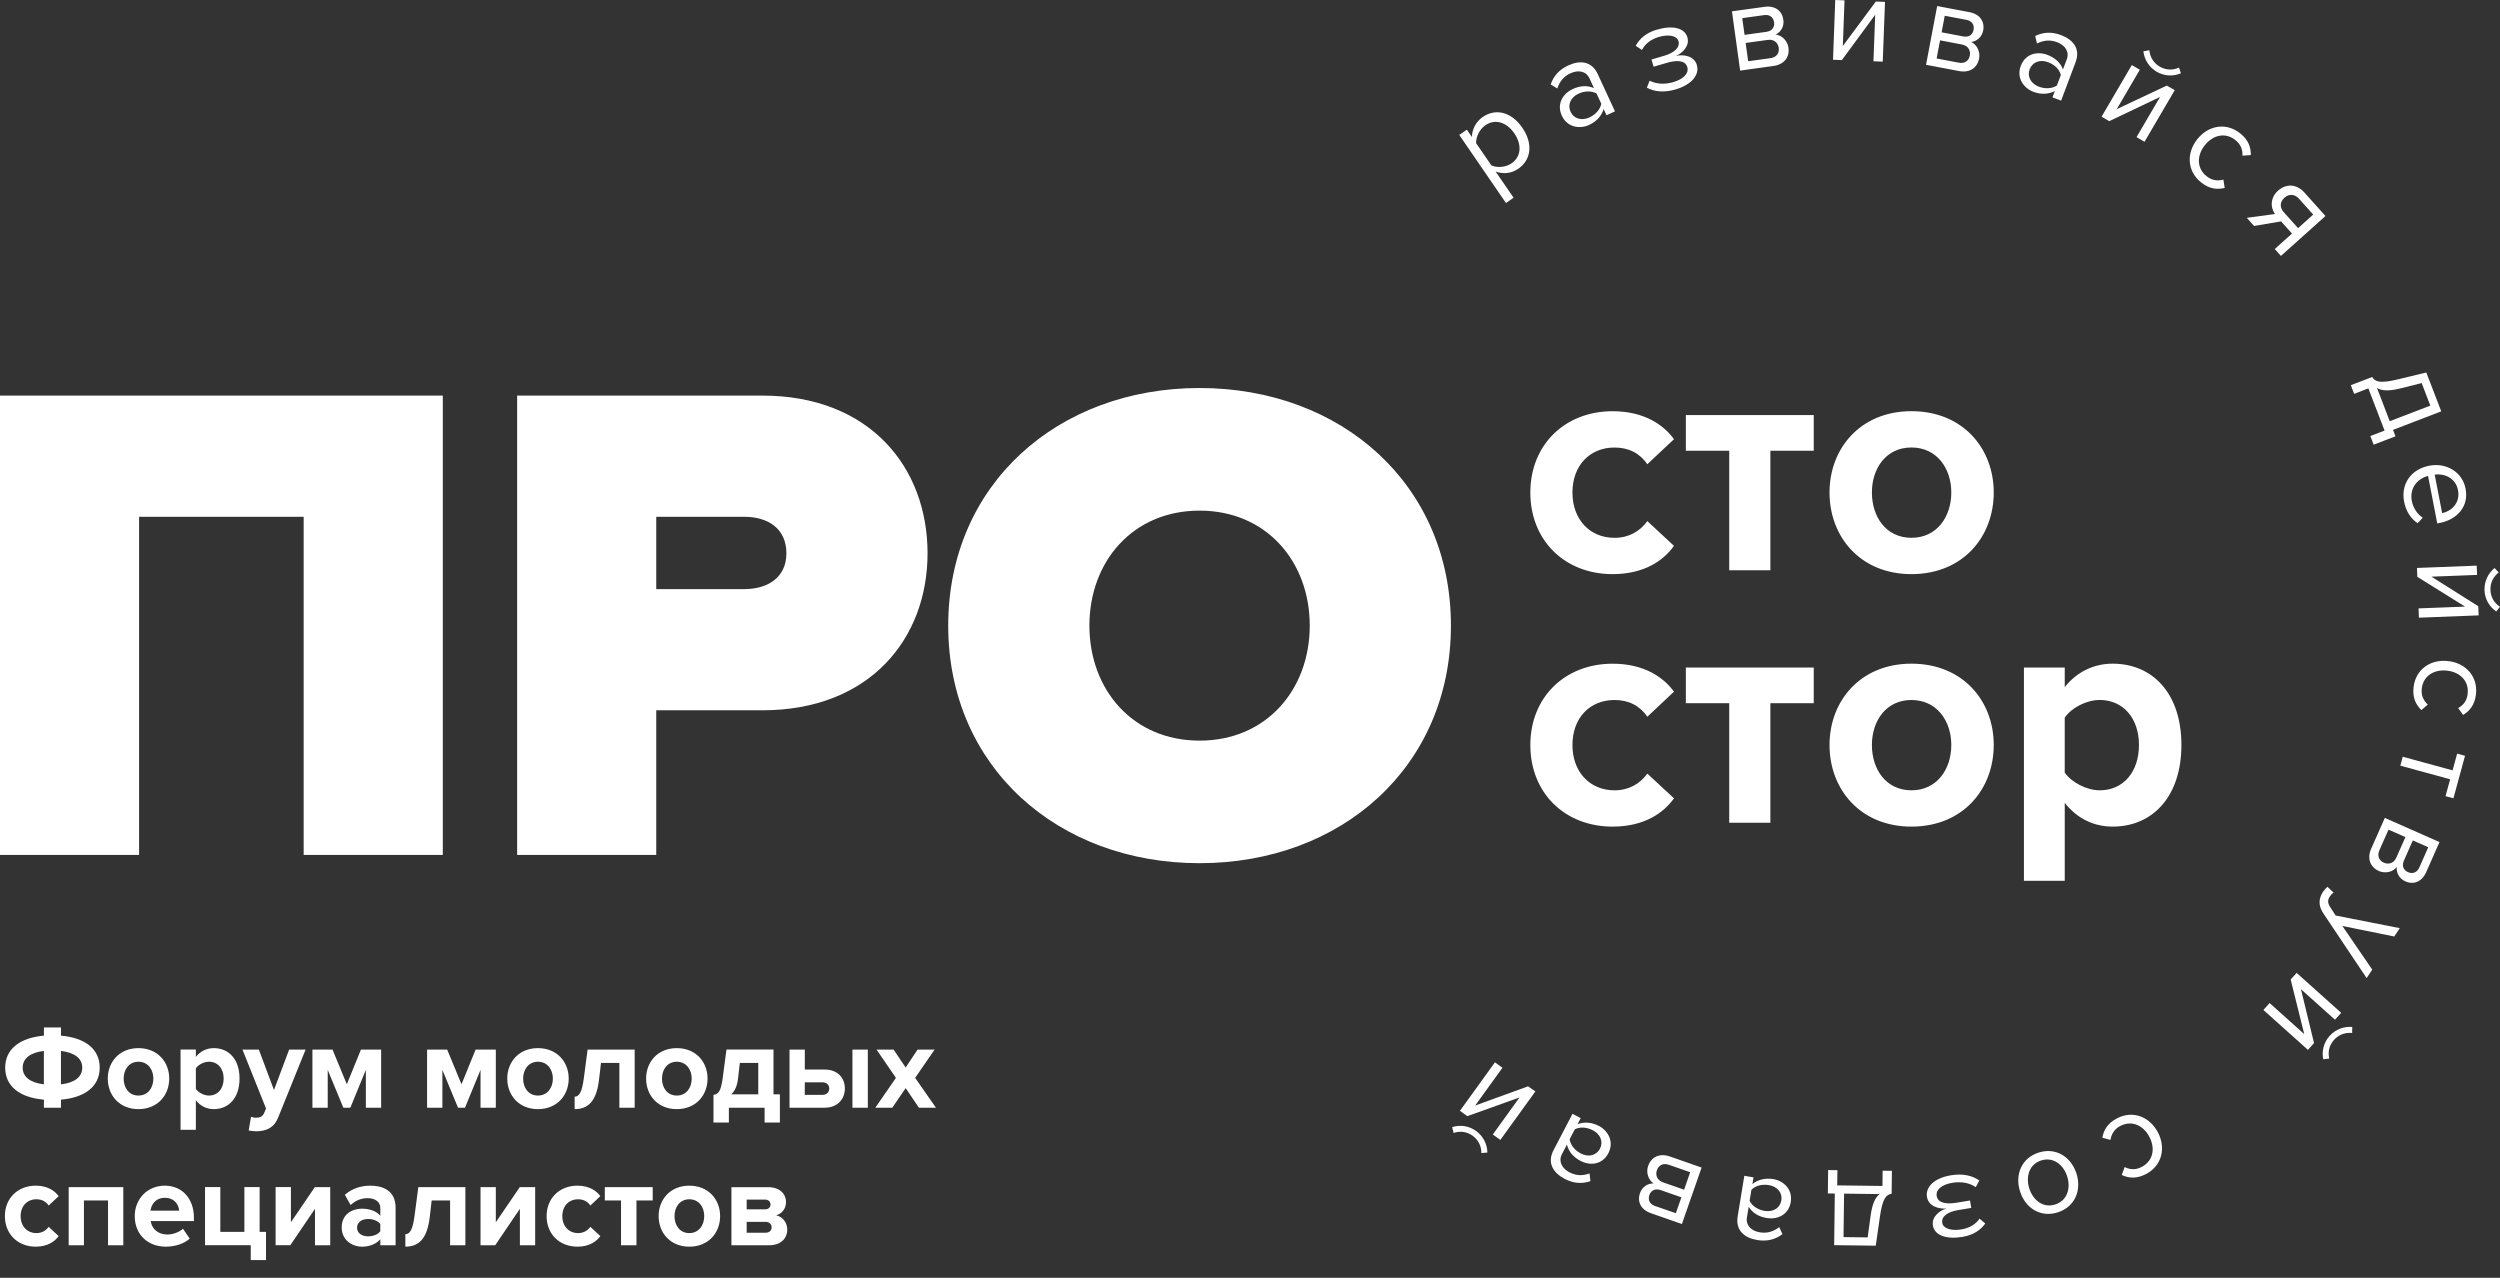
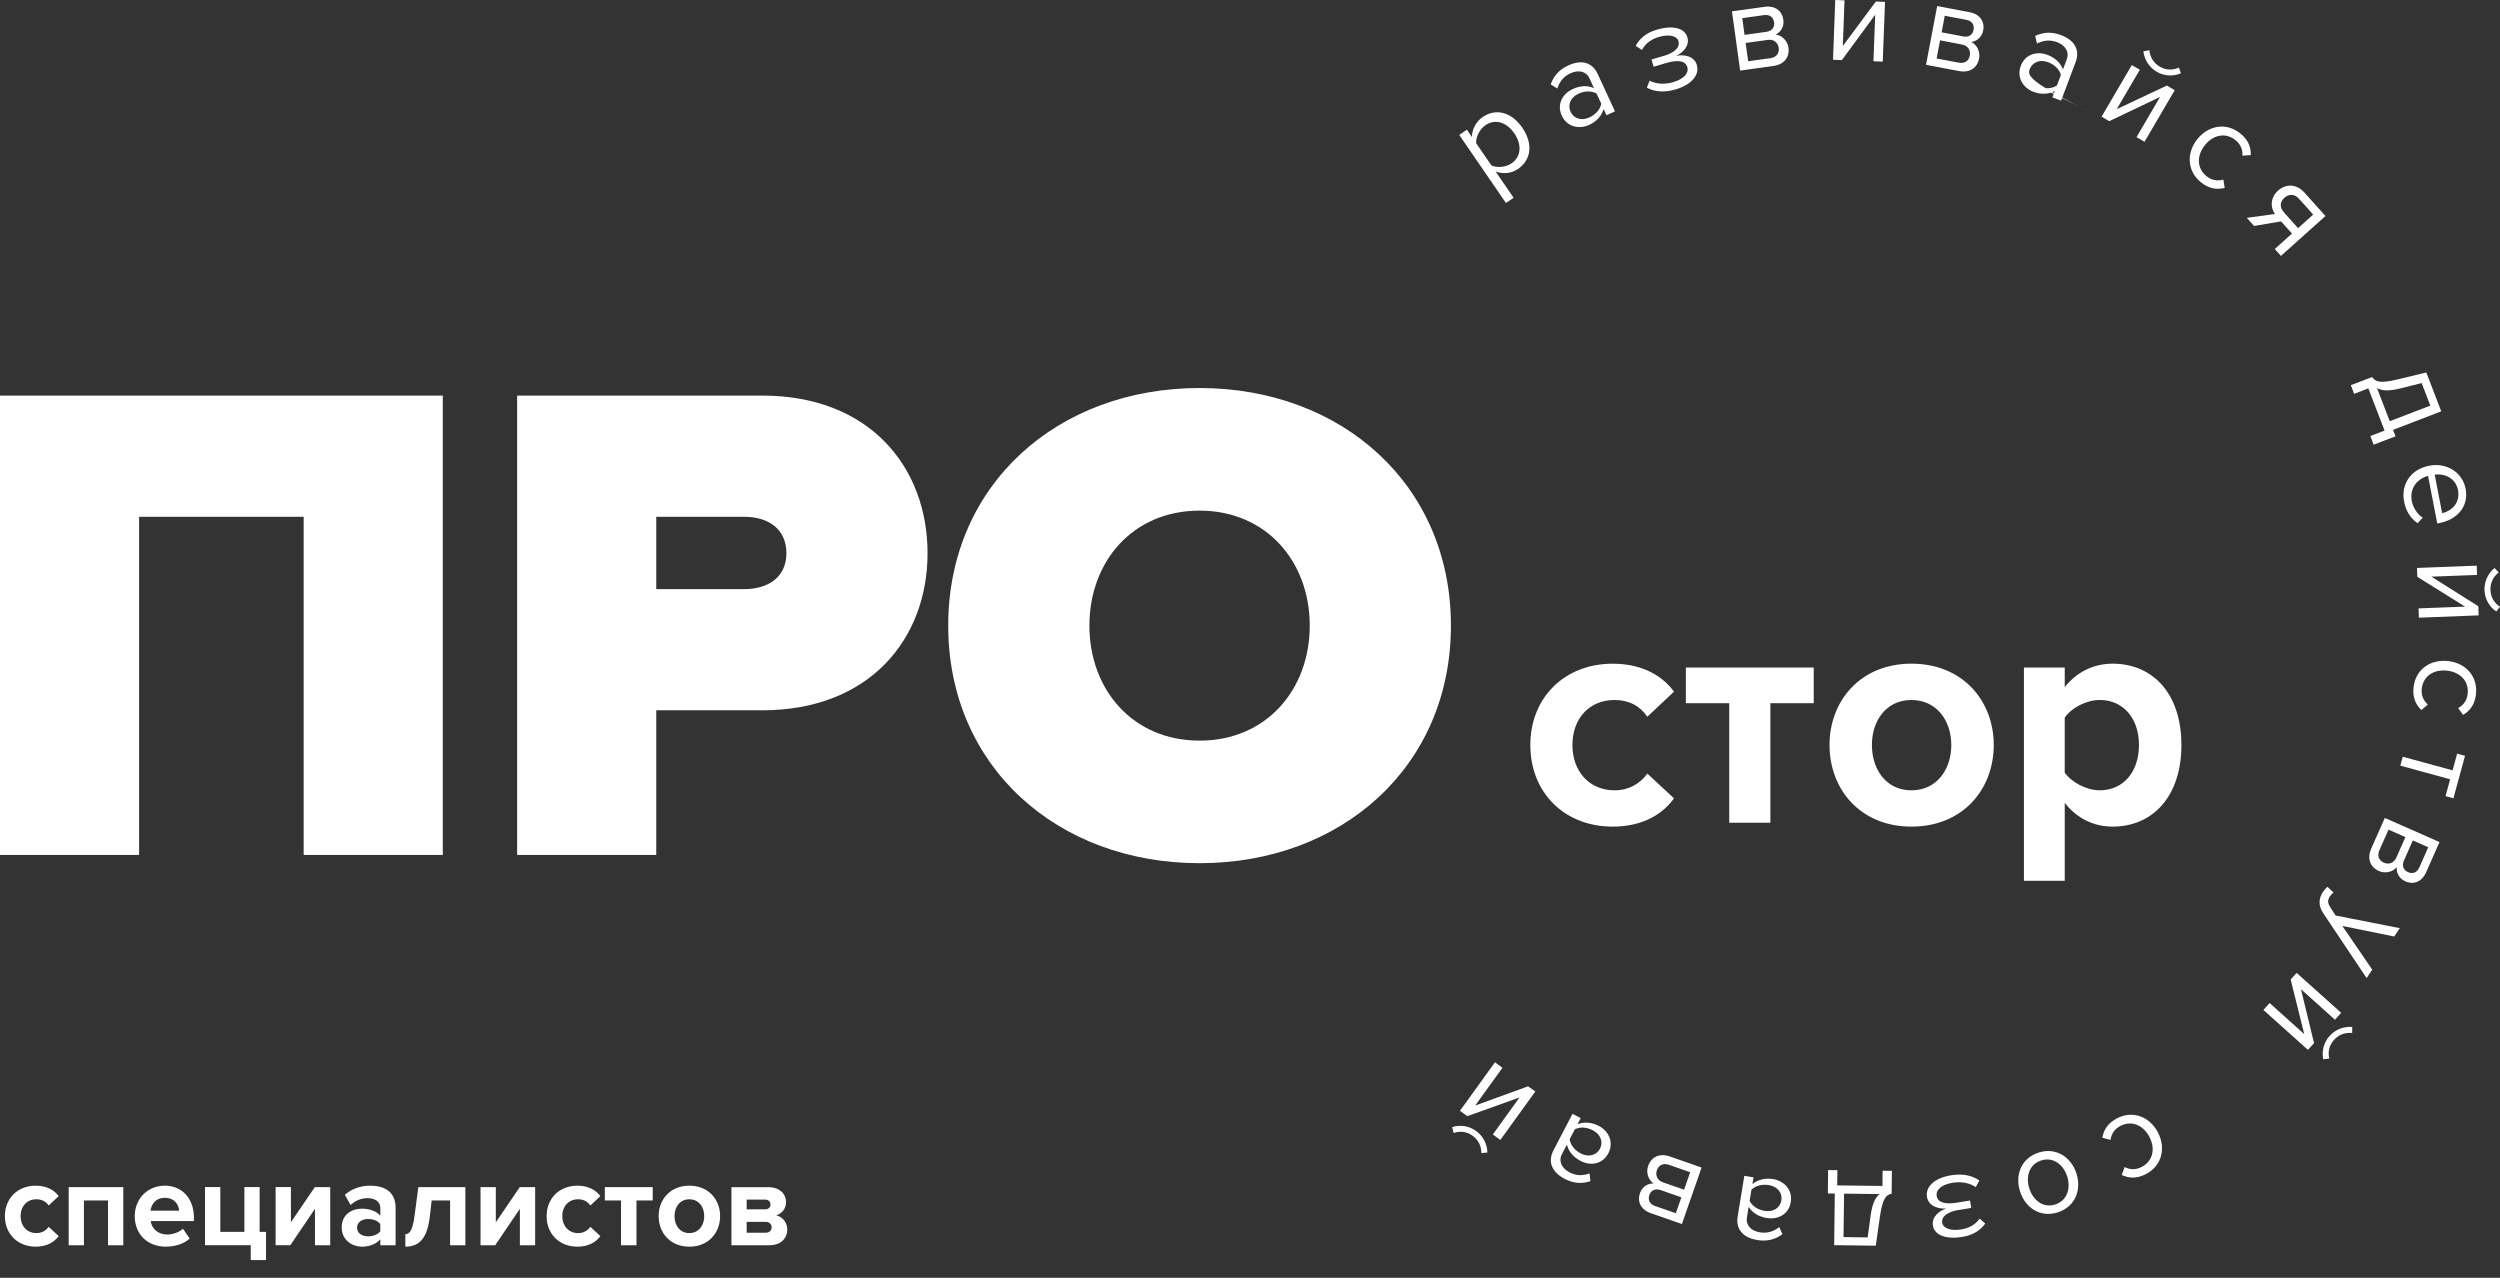
<svg xmlns="http://www.w3.org/2000/svg" width="135" height="69" viewBox="0 0 135 69" fill="none">
  <rect x="0" y="0" width="135" height="69" fill="#333333" stroke="none" />
  <path d="M64.777 39.994C61.17 39.994 58.828 37.243 58.828 33.783C58.828 30.325 61.17 27.574 64.777 27.574C68.383 27.574 70.726 30.325 70.726 33.783C70.726 37.241 68.383 39.994 64.777 39.994ZM64.777 46.612C72.437 46.612 78.35 41.405 78.35 33.783C78.35 26.16 72.437 20.953 64.777 20.953C57.117 20.953 51.204 26.16 51.204 33.783C51.204 41.405 57.115 46.612 64.777 46.612ZM40.197 31.812H35.437V27.907H40.197C41.462 27.907 42.466 28.538 42.466 29.878C42.466 31.18 41.462 31.812 40.197 31.812ZM35.437 46.166V38.356H41.164C46.966 38.356 50.088 34.489 50.088 29.878C50.088 25.229 46.964 21.362 41.164 21.362H27.926V46.166H35.437ZM23.911 46.166V21.362H0V46.166H7.511V27.907H16.398V46.166H23.911Z" fill="white" />
  <path d="M113.386 42.677C112.674 42.677 111.86 42.243 111.495 41.722V38.754C111.858 38.217 112.674 37.798 113.386 37.798C114.653 37.798 115.504 38.788 115.504 40.227C115.504 41.688 114.655 42.677 113.386 42.677ZM114.082 44.637C116.234 44.637 117.796 43.024 117.796 40.229C117.796 37.434 116.234 35.838 114.082 35.838C113.059 35.838 112.139 36.289 111.496 37.105V36.046H109.292V47.565H111.496V43.352C112.173 44.22 113.092 44.637 114.082 44.637ZM103.218 42.677C101.847 42.677 101.083 41.548 101.083 40.229C101.083 38.927 101.847 37.8 103.218 37.8C104.588 37.8 105.37 38.929 105.37 40.229C105.37 41.548 104.588 42.677 103.218 42.677ZM103.218 44.637C105.994 44.637 107.662 42.624 107.662 40.229C107.662 37.851 105.996 35.838 103.218 35.838C100.46 35.838 98.794 37.851 98.794 40.229C98.794 42.624 100.46 44.637 103.218 44.637ZM95.6 44.429V37.973H97.942V36.047H91.036V37.973H93.378V44.429H95.6ZM87.081 44.637C88.799 44.637 89.84 43.891 90.395 43.11L88.956 41.774C88.556 42.33 87.95 42.677 87.186 42.677C85.85 42.677 84.912 41.688 84.912 40.229C84.912 38.77 85.848 37.8 87.186 37.8C87.95 37.8 88.556 38.113 88.956 38.703L90.395 37.35C89.84 36.586 88.799 35.84 87.081 35.84C84.495 35.84 82.638 37.663 82.638 40.231C82.638 42.816 84.493 44.637 87.081 44.637Z" fill="white" />
-   <path d="M103.218 29.041C101.847 29.041 101.083 27.912 101.083 26.593C101.083 25.291 101.847 24.164 103.218 24.164C104.588 24.164 105.37 25.293 105.37 26.593C105.37 27.914 104.588 29.041 103.218 29.041ZM103.218 31.003C105.994 31.003 107.662 28.99 107.662 26.595C107.662 24.217 105.996 22.204 103.218 22.204C100.46 22.204 98.794 24.217 98.794 26.595C98.794 28.99 100.46 31.003 103.218 31.003ZM95.6 30.794V24.338H97.942V22.412H91.036V24.338H93.378V30.794H95.6ZM87.081 31.003C88.799 31.003 89.84 30.257 90.395 29.476L88.956 28.14C88.556 28.696 87.95 29.043 87.186 29.043C85.85 29.043 84.912 28.054 84.912 26.595C84.912 25.137 85.848 24.166 87.186 24.166C87.95 24.166 88.556 24.479 88.956 25.069L90.395 23.716C89.84 22.953 88.799 22.206 87.081 22.206C84.495 22.206 82.638 24.029 82.638 26.597C82.638 29.181 84.493 31.003 87.081 31.003Z" fill="white" />
-   <path d="M78.418 60.864L78.494 61.182C78.839 61.06 79.21 61.105 79.523 61.331C79.843 61.563 79.994 61.902 79.994 62.266L80.32 62.237C80.308 61.785 80.094 61.35 79.709 61.073C79.319 60.79 78.846 60.728 78.418 60.864ZM82.515 58.661L79.66 59.699L81.132 57.66L80.727 57.366L78.837 59.984L79.238 60.272L82.055 59.262L80.612 61.263L81.019 61.555L82.909 58.938L82.515 58.661ZM86.018 61.037C86.433 61.254 86.587 61.666 86.399 62.028C86.207 62.396 85.779 62.505 85.364 62.288C85.049 62.124 84.81 61.847 84.761 61.52L85.042 60.98C85.34 60.834 85.703 60.873 86.018 61.037ZM84.916 60.146L83.889 62.113C83.527 62.807 83.887 63.342 84.492 63.658C84.961 63.903 85.408 63.941 85.882 63.783L85.837 63.366C85.44 63.506 85.097 63.485 84.752 63.306C84.337 63.089 84.143 62.709 84.345 62.322L84.614 61.808C84.707 62.194 84.969 62.49 85.359 62.694C85.845 62.948 86.517 62.914 86.851 62.275C87.177 61.651 86.832 61.058 86.346 60.803C85.96 60.602 85.564 60.568 85.189 60.703L85.359 60.377L84.916 60.146ZM89.67 64.263L90.795 64.655L90.495 65.514L89.37 65.123C89.08 65.021 88.975 64.793 89.067 64.527C89.152 64.29 89.374 64.162 89.67 64.263ZM90.126 62.901L91.27 63.3L90.942 64.243L89.798 63.845C89.476 63.732 89.385 63.445 89.47 63.199C89.57 62.905 89.823 62.793 90.126 62.901ZM90.175 62.45C89.613 62.254 89.169 62.475 88.997 62.967C88.877 63.315 89.01 63.722 89.293 63.905C89.007 63.898 88.686 64.062 88.558 64.429C88.398 64.891 88.607 65.324 89.144 65.511L90.823 66.097L91.886 63.048L90.175 62.45ZM95.521 63.996C95.983 64.071 96.26 64.416 96.194 64.817C96.126 65.226 95.755 65.464 95.293 65.388C94.942 65.33 94.628 65.143 94.479 64.847L94.577 64.246C94.812 64.014 95.17 63.937 95.521 63.996ZM94.194 63.494L93.834 65.684C93.708 66.457 94.219 66.851 94.891 66.962C95.413 67.047 95.851 66.943 96.252 66.643L96.079 66.263C95.745 66.521 95.412 66.608 95.029 66.545C94.567 66.47 94.264 66.168 94.334 65.739L94.428 65.166C94.637 65.505 94.978 65.703 95.413 65.775C95.954 65.863 96.584 65.622 96.701 64.91C96.814 64.216 96.301 63.76 95.758 63.672C95.329 63.602 94.941 63.692 94.63 63.939L94.69 63.577L94.194 63.494ZM100.854 66.82L99.55 66.803L99.58 64.456L101.5 64.48C101.263 64.665 101.106 65.004 101.018 65.611L100.854 66.82ZM102.163 63.225L101.662 63.219L101.653 64.041L99.21 64.011L99.22 63.189L98.719 63.184L98.704 64.446L99.079 64.45L99.045 67.239L101.291 67.267L101.519 65.678C101.658 64.723 101.847 64.512 102.148 64.463L102.163 63.225ZM105.361 63.464C104.443 63.615 103.969 64.099 104.055 64.633C104.142 65.16 104.732 65.294 105.107 65.26C104.737 65.368 104.298 65.705 104.377 66.18C104.466 66.721 105.124 66.937 105.981 66.79C106.561 66.694 106.957 66.421 107.204 66.069L106.897 65.807C106.673 66.129 106.343 66.317 105.894 66.391C105.367 66.478 104.93 66.338 104.881 66.035C104.82 65.671 105.208 65.432 105.736 65.345L106.448 65.228L106.382 64.827L105.67 64.944C105.109 65.036 104.645 64.976 104.581 64.58C104.526 64.243 104.86 63.964 105.427 63.871C105.902 63.794 106.348 63.869 106.691 64.105L106.884 63.749C106.516 63.485 106.002 63.359 105.361 63.464ZM110.221 62.665C110.877 62.454 111.427 62.897 111.628 63.526C111.83 64.15 111.64 64.831 110.984 65.041C110.328 65.253 109.786 64.808 109.584 64.184C109.382 63.553 109.565 62.876 110.221 62.665ZM110.085 62.239C109.149 62.541 108.796 63.453 109.085 64.344C109.371 65.236 110.187 65.767 111.123 65.466C112.06 65.164 112.414 64.258 112.128 63.366C111.839 62.477 111.022 61.94 110.085 62.239ZM114.316 60.391C113.794 60.664 113.598 61.037 113.526 61.437L113.965 61.555C114.022 61.201 114.202 60.956 114.498 60.801C115.109 60.483 115.736 60.758 116.068 61.393C116.4 62.028 116.264 62.694 115.653 63.014C115.358 63.168 115.056 63.184 114.73 63.021L114.576 63.449C114.943 63.619 115.363 63.672 115.885 63.398C116.739 62.952 116.972 62.002 116.53 61.154C116.083 60.297 115.169 59.944 114.316 60.391ZM125.456 57.202L125.78 57.161C125.695 56.806 125.778 56.441 126.038 56.153C126.302 55.859 126.654 55.746 127.016 55.781L127.022 55.455C126.57 55.418 126.115 55.585 125.799 55.94C125.478 56.298 125.365 56.763 125.456 57.202ZM123.696 52.894L124.429 55.842L122.558 54.164L122.224 54.538L124.629 56.693L124.958 56.326L124.252 53.418L126.089 55.065L126.423 54.692L124.018 52.536L123.696 52.894ZM125.682 47.884C125.608 47.948 125.499 48.076 125.439 48.164C125.207 48.524 125.177 48.898 125.458 49.318L127.798 52.817L128.101 52.361L126.488 50.002L129.289 50.571L129.588 50.12L126.123 49.438L125.835 48.99C125.674 48.747 125.695 48.583 125.818 48.4C125.863 48.334 125.946 48.244 126.014 48.202L125.682 47.884ZM129.812 46.472L130.293 45.383L131.126 45.751L130.645 46.84C130.521 47.12 130.285 47.207 130.027 47.094C129.796 46.99 129.686 46.761 129.812 46.472ZM128.49 45.909L128.98 44.801L129.892 45.204L129.402 46.312C129.264 46.623 128.97 46.693 128.731 46.587C128.45 46.463 128.36 46.203 128.49 45.909ZM128.047 45.822C127.806 46.367 127.99 46.827 128.467 47.038C128.804 47.186 129.221 47.087 129.426 46.819C129.394 47.105 129.534 47.435 129.888 47.593C130.334 47.791 130.783 47.618 131.013 47.098L131.733 45.472L128.78 44.168L128.047 45.822ZM129.617 41.346L132.307 42.081L132.059 42.992L132.485 43.108L133.112 40.813L132.686 40.696L132.439 41.599L129.748 40.864L129.617 41.346ZM130.333 37.103C130.265 37.687 130.464 38.06 130.755 38.343L131.1 38.047C130.838 37.802 130.738 37.514 130.775 37.182C130.855 36.498 131.435 36.134 132.145 36.215C132.856 36.298 133.332 36.782 133.253 37.468C133.216 37.8 133.057 38.058 132.741 38.237L133.008 38.605C133.355 38.395 133.634 38.077 133.702 37.493C133.813 36.536 133.157 35.808 132.208 35.699C131.248 35.586 130.444 36.145 130.333 37.103ZM134.797 33.019L135 32.765C134.691 32.569 134.499 32.248 134.484 31.86C134.469 31.466 134.644 31.139 134.929 30.912L134.706 30.673C134.356 30.961 134.147 31.397 134.163 31.872C134.182 32.354 134.425 32.767 134.797 33.019ZM130.536 31.148L133.114 32.757L130.602 32.853L130.621 33.355L133.847 33.23L133.828 32.736L131.297 31.14L133.762 31.046L133.743 30.545L130.517 30.669L130.536 31.148ZM131.876 27.711L131.473 25.628C131.964 25.561 132.599 25.785 132.731 26.461C132.871 27.185 132.347 27.613 131.876 27.711ZM129.822 27.087C129.922 27.605 130.176 27.999 130.551 28.253L130.828 27.956C130.523 27.756 130.308 27.417 130.238 27.055C130.106 26.371 130.525 25.855 131.115 25.7L131.612 28.267L131.736 28.242C132.688 28.058 133.327 27.349 133.142 26.39C132.967 25.483 132.098 24.971 131.179 25.148C130.184 25.342 129.639 26.148 129.822 27.087ZM130.77 20.686L131.237 21.903L129.046 22.745L128.358 20.953C128.616 21.106 128.991 21.127 129.586 20.983L130.77 20.686ZM126.944 20.8L127.124 21.268L127.89 20.972L128.767 23.252L127.998 23.546L128.177 24.013L129.356 23.561L129.223 23.213L131.827 22.212L131.02 20.114L129.46 20.491C128.522 20.716 128.254 20.618 128.098 20.358L126.944 20.8ZM123.327 11.461C123.082 11.188 123.121 10.89 123.36 10.677C123.6 10.462 123.907 10.466 124.144 10.73L124.913 11.587L124.095 12.32L123.327 11.461ZM121.719 12.202L123.178 11.955L123.767 12.613L122.837 13.447L123.17 13.82L125.575 11.665L124.436 10.395C123.999 9.907 123.426 9.927 123.017 10.293C122.614 10.655 122.573 11.158 122.848 11.557L121.327 11.763L121.719 12.202ZM118.857 9.848C119.317 10.216 119.739 10.244 120.133 10.148L120.063 9.699C119.716 9.792 119.418 9.726 119.156 9.516C118.618 9.087 118.618 8.401 119.062 7.841C119.509 7.281 120.172 7.135 120.711 7.564C120.973 7.773 121.109 8.043 121.092 8.406L121.544 8.374C121.55 7.969 121.429 7.564 120.967 7.199C120.214 6.597 119.251 6.769 118.653 7.517C118.056 8.269 118.105 9.247 118.857 9.848ZM117.77 3.957L117.664 3.648C117.332 3.803 116.959 3.793 116.624 3.597C116.283 3.398 116.102 3.075 116.064 2.712L115.742 2.772C115.797 3.222 116.051 3.633 116.46 3.874C116.878 4.116 117.357 4.133 117.77 3.957ZM113.901 6.543L116.643 5.235L115.373 7.404L115.804 7.656L117.436 4.869L117.01 4.621L114.304 5.895L115.55 3.765L115.118 3.513L113.486 6.3L113.901 6.543ZM110.098 4.681C109.659 4.515 109.458 4.125 109.601 3.743C109.748 3.354 110.157 3.194 110.596 3.358C110.927 3.482 111.201 3.727 111.287 4.048L111.073 4.617C110.796 4.8 110.43 4.805 110.098 4.681ZM111.301 5.433L112.083 3.356C112.358 2.623 111.936 2.137 111.297 1.896C110.801 1.709 110.353 1.726 109.9 1.941L109.997 2.35C110.373 2.163 110.718 2.143 111.082 2.278C111.521 2.444 111.758 2.798 111.606 3.205L111.4 3.75C111.263 3.377 110.967 3.117 110.554 2.96C110.042 2.766 109.377 2.881 109.122 3.558C108.875 4.215 109.288 4.764 109.802 4.958C110.21 5.111 110.607 5.097 110.961 4.917L110.831 5.259L111.301 5.433ZM106.017 1.967L104.847 1.745L105.016 0.85L106.186 1.072C106.488 1.129 106.625 1.34 106.573 1.615C106.526 1.867 106.326 2.026 106.017 1.967ZM105.768 3.384L104.577 3.158L104.764 2.178L105.953 2.405C106.288 2.469 106.42 2.738 106.371 2.994C106.316 3.298 106.085 3.445 105.768 3.384ZM105.785 3.837C106.369 3.948 106.776 3.665 106.874 3.153C106.942 2.791 106.75 2.408 106.445 2.267C106.729 2.233 107.021 2.022 107.093 1.641C107.183 1.163 106.912 0.763 106.354 0.658L104.607 0.326L104.006 3.499L105.785 3.837ZM99.461 3.245L101.261 0.797L101.166 3.309L101.668 3.328L101.79 0.102L101.296 0.083L99.512 2.484L99.604 0.019L99.103 0L98.983 3.226L99.461 3.245ZM95.385 1.719L94.206 1.883L94.081 0.98L95.261 0.816C95.566 0.775 95.762 0.929 95.802 1.208C95.836 1.46 95.696 1.675 95.385 1.719ZM95.602 3.141L94.402 3.307L94.264 2.32L95.464 2.154C95.802 2.107 96.015 2.322 96.05 2.58C96.094 2.883 95.92 3.096 95.602 3.141ZM95.762 3.563C96.352 3.482 96.648 3.083 96.576 2.567C96.525 2.203 96.22 1.9 95.886 1.866C96.147 1.743 96.356 1.451 96.301 1.065C96.233 0.58 95.851 0.29 95.287 0.369L93.525 0.612L93.968 3.812L95.762 3.563ZM90.478 4.83C91.37 4.568 91.782 4.029 91.63 3.509C91.479 2.994 90.876 2.936 90.508 3.017C90.861 2.864 91.255 2.476 91.119 2.014C90.965 1.489 90.284 1.355 89.453 1.607C88.888 1.773 88.53 2.095 88.328 2.474L88.666 2.697C88.848 2.35 89.152 2.122 89.587 1.992C90.1 1.841 90.55 1.924 90.637 2.22C90.74 2.572 90.386 2.859 89.874 3.009L89.18 3.213L89.295 3.603L89.988 3.4C90.533 3.239 91.002 3.241 91.115 3.626C91.211 3.954 90.915 4.27 90.363 4.432C89.902 4.568 89.45 4.547 89.078 4.357L88.931 4.736C89.331 4.952 89.856 5.013 90.478 4.83ZM85.83 6.341C85.404 6.537 84.984 6.409 84.812 6.038C84.639 5.661 84.812 5.256 85.238 5.06C85.56 4.911 85.926 4.89 86.214 5.05L86.47 5.602C86.404 5.928 86.15 6.192 85.83 6.341ZM87.209 6.013L86.278 3.999C85.95 3.288 85.306 3.247 84.686 3.533C84.205 3.756 83.902 4.087 83.738 4.56L84.096 4.779C84.228 4.379 84.454 4.119 84.806 3.957C85.232 3.761 85.651 3.84 85.833 4.234L86.076 4.762C85.713 4.598 85.321 4.626 84.919 4.811C84.422 5.041 84.038 5.593 84.339 6.249C84.635 6.888 85.315 6.976 85.813 6.746C86.208 6.564 86.478 6.27 86.597 5.891L86.751 6.224L87.209 6.013ZM81.626 8.819C81.3 9.042 80.838 9.068 80.537 8.934L79.711 7.732C79.696 7.402 79.888 6.986 80.214 6.761C80.749 6.394 81.368 6.611 81.773 7.2C82.178 7.79 82.161 8.452 81.626 8.819ZM81.984 9.115C82.685 8.635 82.798 7.762 82.208 6.901C81.614 6.034 80.766 5.838 80.065 6.319C79.69 6.577 79.491 6.995 79.483 7.398L79.212 7.003L78.799 7.285L81.322 10.962L81.735 10.679L80.763 9.262C81.183 9.415 81.62 9.366 81.984 9.115Z" fill="white" />
+   <path d="M78.418 60.864L78.494 61.182C78.839 61.06 79.21 61.105 79.523 61.331C79.843 61.563 79.994 61.902 79.994 62.266L80.32 62.237C80.308 61.785 80.094 61.35 79.709 61.073C79.319 60.79 78.846 60.728 78.418 60.864ZM82.515 58.661L79.66 59.699L81.132 57.66L80.727 57.366L78.837 59.984L79.238 60.272L82.055 59.262L80.612 61.263L81.019 61.555L82.909 58.938L82.515 58.661ZM86.018 61.037C86.433 61.254 86.587 61.666 86.399 62.028C86.207 62.396 85.779 62.505 85.364 62.288C85.049 62.124 84.81 61.847 84.761 61.52L85.042 60.98C85.34 60.834 85.703 60.873 86.018 61.037ZM84.916 60.146L83.889 62.113C83.527 62.807 83.887 63.342 84.492 63.658C84.961 63.903 85.408 63.941 85.882 63.783L85.837 63.366C85.44 63.506 85.097 63.485 84.752 63.306C84.337 63.089 84.143 62.709 84.345 62.322L84.614 61.808C84.707 62.194 84.969 62.49 85.359 62.694C85.845 62.948 86.517 62.914 86.851 62.275C87.177 61.651 86.832 61.058 86.346 60.803C85.96 60.602 85.564 60.568 85.189 60.703L85.359 60.377L84.916 60.146ZM89.67 64.263L90.795 64.655L90.495 65.514L89.37 65.123C89.08 65.021 88.975 64.793 89.067 64.527C89.152 64.29 89.374 64.162 89.67 64.263ZM90.126 62.901L91.27 63.3L90.942 64.243L89.798 63.845C89.476 63.732 89.385 63.445 89.47 63.199C89.57 62.905 89.823 62.793 90.126 62.901ZM90.175 62.45C89.613 62.254 89.169 62.475 88.997 62.967C88.877 63.315 89.01 63.722 89.293 63.905C89.007 63.898 88.686 64.062 88.558 64.429C88.398 64.891 88.607 65.324 89.144 65.511L90.823 66.097L91.886 63.048L90.175 62.45ZM95.521 63.996C95.983 64.071 96.26 64.416 96.194 64.817C96.126 65.226 95.755 65.464 95.293 65.388C94.942 65.33 94.628 65.143 94.479 64.847L94.577 64.246C94.812 64.014 95.17 63.937 95.521 63.996ZM94.194 63.494L93.834 65.684C93.708 66.457 94.219 66.851 94.891 66.962C95.413 67.047 95.851 66.943 96.252 66.643L96.079 66.263C95.745 66.521 95.412 66.608 95.029 66.545C94.567 66.47 94.264 66.168 94.334 65.739L94.428 65.166C94.637 65.505 94.978 65.703 95.413 65.775C95.954 65.863 96.584 65.622 96.701 64.91C96.814 64.216 96.301 63.76 95.758 63.672C95.329 63.602 94.941 63.692 94.63 63.939L94.69 63.577L94.194 63.494ZM100.854 66.82L99.55 66.803L99.58 64.456L101.5 64.48C101.263 64.665 101.106 65.004 101.018 65.611L100.854 66.82ZM102.163 63.225L101.662 63.219L101.653 64.041L99.21 64.011L99.22 63.189L98.719 63.184L98.704 64.446L99.079 64.45L99.045 67.239L101.291 67.267L101.519 65.678C101.658 64.723 101.847 64.512 102.148 64.463L102.163 63.225ZM105.361 63.464C104.443 63.615 103.969 64.099 104.055 64.633C104.142 65.16 104.732 65.294 105.107 65.26C104.737 65.368 104.298 65.705 104.377 66.18C104.466 66.721 105.124 66.937 105.981 66.79C106.561 66.694 106.957 66.421 107.204 66.069L106.897 65.807C106.673 66.129 106.343 66.317 105.894 66.391C105.367 66.478 104.93 66.338 104.881 66.035C104.82 65.671 105.208 65.432 105.736 65.345L106.448 65.228L106.382 64.827L105.67 64.944C105.109 65.036 104.645 64.976 104.581 64.58C104.526 64.243 104.86 63.964 105.427 63.871C105.902 63.794 106.348 63.869 106.691 64.105L106.884 63.749C106.516 63.485 106.002 63.359 105.361 63.464ZM110.221 62.665C110.877 62.454 111.427 62.897 111.628 63.526C111.83 64.15 111.64 64.831 110.984 65.041C110.328 65.253 109.786 64.808 109.584 64.184C109.382 63.553 109.565 62.876 110.221 62.665ZM110.085 62.239C109.149 62.541 108.796 63.453 109.085 64.344C109.371 65.236 110.187 65.767 111.123 65.466C112.06 65.164 112.414 64.258 112.128 63.366C111.839 62.477 111.022 61.94 110.085 62.239ZM114.316 60.391C113.794 60.664 113.598 61.037 113.526 61.437L113.965 61.555C114.022 61.201 114.202 60.956 114.498 60.801C115.109 60.483 115.736 60.758 116.068 61.393C116.4 62.028 116.264 62.694 115.653 63.014C115.358 63.168 115.056 63.184 114.73 63.021L114.576 63.449C114.943 63.619 115.363 63.672 115.885 63.398C116.739 62.952 116.972 62.002 116.53 61.154C116.083 60.297 115.169 59.944 114.316 60.391ZM125.456 57.202L125.78 57.161C125.695 56.806 125.778 56.441 126.038 56.153C126.302 55.859 126.654 55.746 127.016 55.781L127.022 55.455C126.57 55.418 126.115 55.585 125.799 55.94C125.478 56.298 125.365 56.763 125.456 57.202ZM123.696 52.894L124.429 55.842L122.558 54.164L122.224 54.538L124.629 56.693L124.958 56.326L124.252 53.418L126.089 55.065L126.423 54.692L124.018 52.536L123.696 52.894ZM125.682 47.884C125.608 47.948 125.499 48.076 125.439 48.164C125.207 48.524 125.177 48.898 125.458 49.318L127.798 52.817L128.101 52.361L126.488 50.002L129.289 50.571L129.588 50.12L126.123 49.438L125.835 48.99C125.674 48.747 125.695 48.583 125.818 48.4C125.863 48.334 125.946 48.244 126.014 48.202L125.682 47.884ZM129.812 46.472L130.293 45.383L131.126 45.751L130.645 46.84C130.521 47.12 130.285 47.207 130.027 47.094C129.796 46.99 129.686 46.761 129.812 46.472ZM128.49 45.909L128.98 44.801L129.892 45.204L129.402 46.312C129.264 46.623 128.97 46.693 128.731 46.587C128.45 46.463 128.36 46.203 128.49 45.909ZM128.047 45.822C127.806 46.367 127.99 46.827 128.467 47.038C128.804 47.186 129.221 47.087 129.426 46.819C129.394 47.105 129.534 47.435 129.888 47.593C130.334 47.791 130.783 47.618 131.013 47.098L131.733 45.472L128.78 44.168L128.047 45.822ZM129.617 41.346L132.307 42.081L132.059 42.992L132.485 43.108L133.112 40.813L132.686 40.696L132.439 41.599L129.748 40.864L129.617 41.346ZM130.333 37.103C130.265 37.687 130.464 38.06 130.755 38.343L131.1 38.047C130.838 37.802 130.738 37.514 130.775 37.182C130.855 36.498 131.435 36.134 132.145 36.215C132.856 36.298 133.332 36.782 133.253 37.468C133.216 37.8 133.057 38.058 132.741 38.237L133.008 38.605C133.355 38.395 133.634 38.077 133.702 37.493C133.813 36.536 133.157 35.808 132.208 35.699C131.248 35.586 130.444 36.145 130.333 37.103ZM134.797 33.019L135 32.765C134.691 32.569 134.499 32.248 134.484 31.86C134.469 31.466 134.644 31.139 134.929 30.912L134.706 30.673C134.356 30.961 134.147 31.397 134.163 31.872C134.182 32.354 134.425 32.767 134.797 33.019ZM130.536 31.148L133.114 32.757L130.602 32.853L130.621 33.355L133.847 33.23L133.828 32.736L131.297 31.14L133.762 31.046L133.743 30.545L130.517 30.669L130.536 31.148ZM131.876 27.711L131.473 25.628C131.964 25.561 132.599 25.785 132.731 26.461C132.871 27.185 132.347 27.613 131.876 27.711ZM129.822 27.087C129.922 27.605 130.176 27.999 130.551 28.253L130.828 27.956C130.523 27.756 130.308 27.417 130.238 27.055C130.106 26.371 130.525 25.855 131.115 25.7L131.612 28.267L131.736 28.242C132.688 28.058 133.327 27.349 133.142 26.39C132.967 25.483 132.098 24.971 131.179 25.148C130.184 25.342 129.639 26.148 129.822 27.087ZM130.77 20.686L131.237 21.903L129.046 22.745L128.358 20.953C128.616 21.106 128.991 21.127 129.586 20.983L130.77 20.686ZM126.944 20.8L127.124 21.268L127.89 20.972L128.767 23.252L127.998 23.546L128.177 24.013L129.356 23.561L129.223 23.213L131.827 22.212L131.02 20.114L129.46 20.491C128.522 20.716 128.254 20.618 128.098 20.358L126.944 20.8ZM123.327 11.461C123.082 11.188 123.121 10.89 123.36 10.677C123.6 10.462 123.907 10.466 124.144 10.73L124.913 11.587L124.095 12.32L123.327 11.461ZM121.719 12.202L123.178 11.955L123.767 12.613L122.837 13.447L123.17 13.82L125.575 11.665L124.436 10.395C123.999 9.907 123.426 9.927 123.017 10.293C122.614 10.655 122.573 11.158 122.848 11.557L121.327 11.763L121.719 12.202ZM118.857 9.848C119.317 10.216 119.739 10.244 120.133 10.148L120.063 9.699C119.716 9.792 119.418 9.726 119.156 9.516C118.618 9.087 118.618 8.401 119.062 7.841C119.509 7.281 120.172 7.135 120.711 7.564C120.973 7.773 121.109 8.043 121.092 8.406L121.544 8.374C121.55 7.969 121.429 7.564 120.967 7.199C120.214 6.597 119.251 6.769 118.653 7.517C118.056 8.269 118.105 9.247 118.857 9.848ZM117.77 3.957L117.664 3.648C117.332 3.803 116.959 3.793 116.624 3.597C116.283 3.398 116.102 3.075 116.064 2.712L115.742 2.772C115.797 3.222 116.051 3.633 116.46 3.874C116.878 4.116 117.357 4.133 117.77 3.957ZM113.901 6.543L116.643 5.235L115.373 7.404L115.804 7.656L117.436 4.869L117.01 4.621L114.304 5.895L115.55 3.765L115.118 3.513L113.486 6.3L113.901 6.543ZC109.659 4.515 109.458 4.125 109.601 3.743C109.748 3.354 110.157 3.194 110.596 3.358C110.927 3.482 111.201 3.727 111.287 4.048L111.073 4.617C110.796 4.8 110.43 4.805 110.098 4.681ZM111.301 5.433L112.083 3.356C112.358 2.623 111.936 2.137 111.297 1.896C110.801 1.709 110.353 1.726 109.9 1.941L109.997 2.35C110.373 2.163 110.718 2.143 111.082 2.278C111.521 2.444 111.758 2.798 111.606 3.205L111.4 3.75C111.263 3.377 110.967 3.117 110.554 2.96C110.042 2.766 109.377 2.881 109.122 3.558C108.875 4.215 109.288 4.764 109.802 4.958C110.21 5.111 110.607 5.097 110.961 4.917L110.831 5.259L111.301 5.433ZM106.017 1.967L104.847 1.745L105.016 0.85L106.186 1.072C106.488 1.129 106.625 1.34 106.573 1.615C106.526 1.867 106.326 2.026 106.017 1.967ZM105.768 3.384L104.577 3.158L104.764 2.178L105.953 2.405C106.288 2.469 106.42 2.738 106.371 2.994C106.316 3.298 106.085 3.445 105.768 3.384ZM105.785 3.837C106.369 3.948 106.776 3.665 106.874 3.153C106.942 2.791 106.75 2.408 106.445 2.267C106.729 2.233 107.021 2.022 107.093 1.641C107.183 1.163 106.912 0.763 106.354 0.658L104.607 0.326L104.006 3.499L105.785 3.837ZM99.461 3.245L101.261 0.797L101.166 3.309L101.668 3.328L101.79 0.102L101.296 0.083L99.512 2.484L99.604 0.019L99.103 0L98.983 3.226L99.461 3.245ZM95.385 1.719L94.206 1.883L94.081 0.98L95.261 0.816C95.566 0.775 95.762 0.929 95.802 1.208C95.836 1.46 95.696 1.675 95.385 1.719ZM95.602 3.141L94.402 3.307L94.264 2.32L95.464 2.154C95.802 2.107 96.015 2.322 96.05 2.58C96.094 2.883 95.92 3.096 95.602 3.141ZM95.762 3.563C96.352 3.482 96.648 3.083 96.576 2.567C96.525 2.203 96.22 1.9 95.886 1.866C96.147 1.743 96.356 1.451 96.301 1.065C96.233 0.58 95.851 0.29 95.287 0.369L93.525 0.612L93.968 3.812L95.762 3.563ZM90.478 4.83C91.37 4.568 91.782 4.029 91.63 3.509C91.479 2.994 90.876 2.936 90.508 3.017C90.861 2.864 91.255 2.476 91.119 2.014C90.965 1.489 90.284 1.355 89.453 1.607C88.888 1.773 88.53 2.095 88.328 2.474L88.666 2.697C88.848 2.35 89.152 2.122 89.587 1.992C90.1 1.841 90.55 1.924 90.637 2.22C90.74 2.572 90.386 2.859 89.874 3.009L89.18 3.213L89.295 3.603L89.988 3.4C90.533 3.239 91.002 3.241 91.115 3.626C91.211 3.954 90.915 4.27 90.363 4.432C89.902 4.568 89.45 4.547 89.078 4.357L88.931 4.736C89.331 4.952 89.856 5.013 90.478 4.83ZM85.83 6.341C85.404 6.537 84.984 6.409 84.812 6.038C84.639 5.661 84.812 5.256 85.238 5.06C85.56 4.911 85.926 4.89 86.214 5.05L86.47 5.602C86.404 5.928 86.15 6.192 85.83 6.341ZM87.209 6.013L86.278 3.999C85.95 3.288 85.306 3.247 84.686 3.533C84.205 3.756 83.902 4.087 83.738 4.56L84.096 4.779C84.228 4.379 84.454 4.119 84.806 3.957C85.232 3.761 85.651 3.84 85.833 4.234L86.076 4.762C85.713 4.598 85.321 4.626 84.919 4.811C84.422 5.041 84.038 5.593 84.339 6.249C84.635 6.888 85.315 6.976 85.813 6.746C86.208 6.564 86.478 6.27 86.597 5.891L86.751 6.224L87.209 6.013ZM81.626 8.819C81.3 9.042 80.838 9.068 80.537 8.934L79.711 7.732C79.696 7.402 79.888 6.986 80.214 6.761C80.749 6.394 81.368 6.611 81.773 7.2C82.178 7.79 82.161 8.452 81.626 8.819ZM81.984 9.115C82.685 8.635 82.798 7.762 82.208 6.901C81.614 6.034 80.766 5.838 80.065 6.319C79.69 6.577 79.491 6.995 79.483 7.398L79.212 7.003L78.799 7.285L81.322 10.962L81.735 10.679L80.763 9.262C81.183 9.415 81.62 9.366 81.984 9.115Z" fill="white" />
  <path d="M41.315 65.305H40.32V64.778H41.315C41.498 64.778 41.607 64.889 41.607 65.045C41.607 65.189 41.498 65.305 41.315 65.305ZM41.342 66.566H40.32V65.98H41.342C41.551 65.98 41.668 66.118 41.668 66.272C41.666 66.457 41.543 66.566 41.342 66.566ZM41.543 67.243C42.173 67.243 42.512 66.866 42.512 66.393C42.512 66.016 42.259 65.703 41.914 65.626C42.206 65.541 42.446 65.288 42.446 64.912C42.446 64.489 42.122 64.107 41.485 64.107H39.497V67.244H41.543V67.243ZM37.222 66.587C36.708 66.587 36.423 66.165 36.423 65.671C36.423 65.183 36.71 64.761 37.222 64.761C37.737 64.761 38.029 65.183 38.029 65.671C38.027 66.163 37.735 66.587 37.222 66.587ZM37.222 67.32C38.263 67.32 38.886 66.568 38.886 65.669C38.886 64.778 38.263 64.026 37.222 64.026C36.19 64.026 35.566 64.78 35.566 65.669C35.566 66.566 36.188 67.32 37.222 67.32ZM34.369 67.243V64.825H35.246V64.105H32.66V64.825H33.536V67.243H34.369ZM31.179 67.32C31.822 67.32 32.212 67.041 32.419 66.749L31.88 66.249C31.731 66.457 31.503 66.587 31.217 66.587C30.718 66.587 30.365 66.216 30.365 65.671C30.365 65.124 30.716 64.761 31.217 64.761C31.503 64.761 31.731 64.878 31.88 65.098L32.419 64.591C32.212 64.307 31.822 64.026 31.179 64.026C30.211 64.026 29.517 64.708 29.517 65.669C29.515 66.638 30.211 67.32 31.179 67.32ZM26.741 67.243L28.074 65.275V67.243H28.899V64.105H28.068L26.774 66.003V64.105H25.948V67.243H26.741ZM21.887 67.32C22.686 67.32 23.076 66.807 23.206 65.722L23.31 64.825H24.305V67.243H25.13V64.105H22.59L22.389 65.626C22.291 66.387 22.142 66.647 21.889 66.647V67.32H21.887ZM19.873 66.762C19.547 66.762 19.281 66.592 19.281 66.3C19.281 65.995 19.547 65.826 19.873 65.826C20.139 65.826 20.399 65.916 20.536 66.099V66.489C20.401 66.67 20.141 66.762 19.873 66.762ZM21.362 67.243V65.215C21.362 64.312 20.706 64.026 19.992 64.026C19.498 64.026 19.004 64.182 18.622 64.519L18.933 65.072C19.198 64.825 19.511 64.7 19.849 64.7C20.265 64.7 20.538 64.908 20.538 65.228V65.65C20.331 65.403 19.96 65.268 19.543 65.268C19.042 65.268 18.452 65.547 18.452 66.281C18.452 66.984 19.042 67.322 19.543 67.322C19.952 67.322 20.323 67.173 20.538 66.918V67.243H21.362V67.243ZM15.677 67.243L17.009 65.275V67.243H17.832V64.105H17.001L15.709 66.001V64.103H14.883V67.241H15.677V67.243ZM13.54 68.042H14.365V66.521H14.02V64.103H13.197V66.521H11.897V64.103H11.071V67.241H13.54V68.042ZM9.673 65.377H8.126C8.166 65.064 8.386 64.682 8.9 64.682C9.445 64.682 9.654 65.077 9.673 65.377ZM8.951 67.32C9.439 67.32 9.933 67.171 10.244 66.885L9.88 66.351C9.679 66.547 9.309 66.664 9.042 66.664C8.508 66.664 8.19 66.332 8.139 65.937H10.472V65.754C10.472 64.727 9.835 64.026 8.9 64.026C7.945 64.026 7.276 64.759 7.276 65.669C7.276 66.677 7.996 67.32 8.951 67.32ZM6.658 67.243V64.105H3.709V67.243H4.532V64.825H5.833V67.243H6.658ZM1.926 67.32C2.569 67.32 2.959 67.041 3.168 66.749L2.629 66.249C2.48 66.457 2.252 66.587 1.966 66.587C1.467 66.587 1.114 66.216 1.114 65.671C1.114 65.124 1.465 64.761 1.966 64.761C2.252 64.761 2.479 64.878 2.629 65.098L3.168 64.591C2.961 64.307 2.571 64.026 1.926 64.026C0.958 64.026 0.264 64.708 0.264 65.669C0.264 66.638 0.96 67.32 1.926 67.32Z" fill="white" />
-   <path d="M50.541 59.816L49.418 58.205L50.469 56.678H49.548L48.906 57.647L48.255 56.678H47.334L48.38 58.205L47.268 59.816H48.184L48.906 58.757L49.62 59.816H50.541ZM46.863 56.678H46.032V59.816H46.863V56.678ZM44.407 58.444C44.641 58.444 44.779 58.587 44.779 58.783C44.779 58.979 44.643 59.123 44.407 59.123H43.458V58.446H44.407V58.444ZM42.634 56.678V59.816H44.532C45.233 59.816 45.623 59.343 45.623 58.783C45.623 58.231 45.259 57.756 44.532 57.756H43.46V56.678H42.634V56.678ZM39.951 57.398H40.946V59.094H39.489C39.685 58.911 39.808 58.633 39.853 58.25L39.951 57.398ZM38.528 60.615H39.359V59.816H41.289V60.615H42.114V59.094H41.769V56.676H39.229L39.028 58.197C38.93 58.959 38.781 59.081 38.528 59.126V60.615V60.615ZM36.546 59.16C36.032 59.16 35.747 58.738 35.747 58.244C35.747 57.756 36.033 57.334 36.546 57.334C37.06 57.334 37.352 57.756 37.352 58.244C37.352 58.738 37.06 59.16 36.546 59.16ZM36.546 59.893C37.586 59.893 38.208 59.139 38.208 58.242C38.208 57.351 37.584 56.599 36.546 56.599C35.513 56.599 34.89 57.351 34.89 58.242C34.89 59.141 35.513 59.893 36.546 59.893ZM31.03 59.893C31.829 59.893 32.219 59.381 32.349 58.295L32.453 57.398H33.446V59.816H34.272V56.678H31.731L31.53 58.199C31.432 58.96 31.283 59.221 31.03 59.221V59.893ZM29.048 59.16C28.534 59.16 28.249 58.738 28.249 58.244C28.249 57.756 28.535 57.334 29.048 57.334C29.562 57.334 29.855 57.756 29.855 58.244C29.855 58.738 29.562 59.16 29.048 59.16ZM29.048 59.893C30.088 59.893 30.71 59.139 30.71 58.242C30.71 57.351 30.086 56.599 29.048 56.599C28.015 56.599 27.392 57.351 27.392 58.242C27.392 59.141 28.015 59.893 29.048 59.893ZM26.774 59.816V56.678H25.683L24.921 58.55L24.147 56.678H23.063V59.816H23.889V57.775L24.733 59.816H25.11L25.948 57.775V59.816H26.774ZM20.582 59.816V56.678H19.491L18.729 58.55L17.955 56.678H16.871V59.816H17.697V57.775L18.541 59.816H18.918L19.756 57.775V59.816H20.582ZM13.429 61.045C13.532 61.071 13.739 61.09 13.838 61.09C14.376 61.077 14.793 60.92 15.027 60.33L16.502 56.678H15.613L14.795 58.862L13.977 56.678H13.093L14.367 59.863L14.25 60.129C14.173 60.298 14.03 60.357 13.815 60.357C13.738 60.357 13.627 60.338 13.555 60.306L13.429 61.045ZM11.284 59.16C11.018 59.16 10.711 58.998 10.576 58.802V57.69C10.711 57.489 11.018 57.332 11.284 57.332C11.759 57.332 12.078 57.703 12.078 58.242C12.078 58.789 11.759 59.16 11.284 59.16ZM11.544 59.893C12.351 59.893 12.935 59.29 12.935 58.242C12.935 57.195 12.351 56.599 11.544 56.599C11.16 56.599 10.817 56.767 10.576 57.072V56.676H9.75V61.009H10.576V59.411C10.828 59.737 11.173 59.893 11.544 59.893ZM7.476 59.16C6.961 59.16 6.677 58.738 6.677 58.244C6.677 57.756 6.963 57.334 7.476 57.334C7.988 57.334 8.282 57.756 8.282 58.244C8.282 58.738 7.99 59.16 7.476 59.16ZM7.476 59.893C8.516 59.893 9.138 59.139 9.138 58.242C9.138 57.351 8.514 56.599 7.476 56.599C6.443 56.599 5.82 57.351 5.82 58.242C5.82 59.141 6.443 59.893 7.476 59.893ZM1.225 57.653C1.225 57.164 1.623 56.84 2.369 56.75V58.555C1.623 58.465 1.225 58.146 1.225 57.653ZM4.442 57.653C4.442 58.146 4.039 58.471 3.291 58.555V56.75C4.039 56.84 4.442 57.159 4.442 57.653ZM3.293 59.816V59.381C4.606 59.27 5.384 58.653 5.384 57.653C5.384 56.652 4.606 56.041 3.293 55.925V55.484H2.371V55.925C1.058 56.041 0.28 56.66 0.28 57.653C0.28 58.653 1.058 59.27 2.371 59.381V59.816H3.293Z" fill="white" />
</svg>